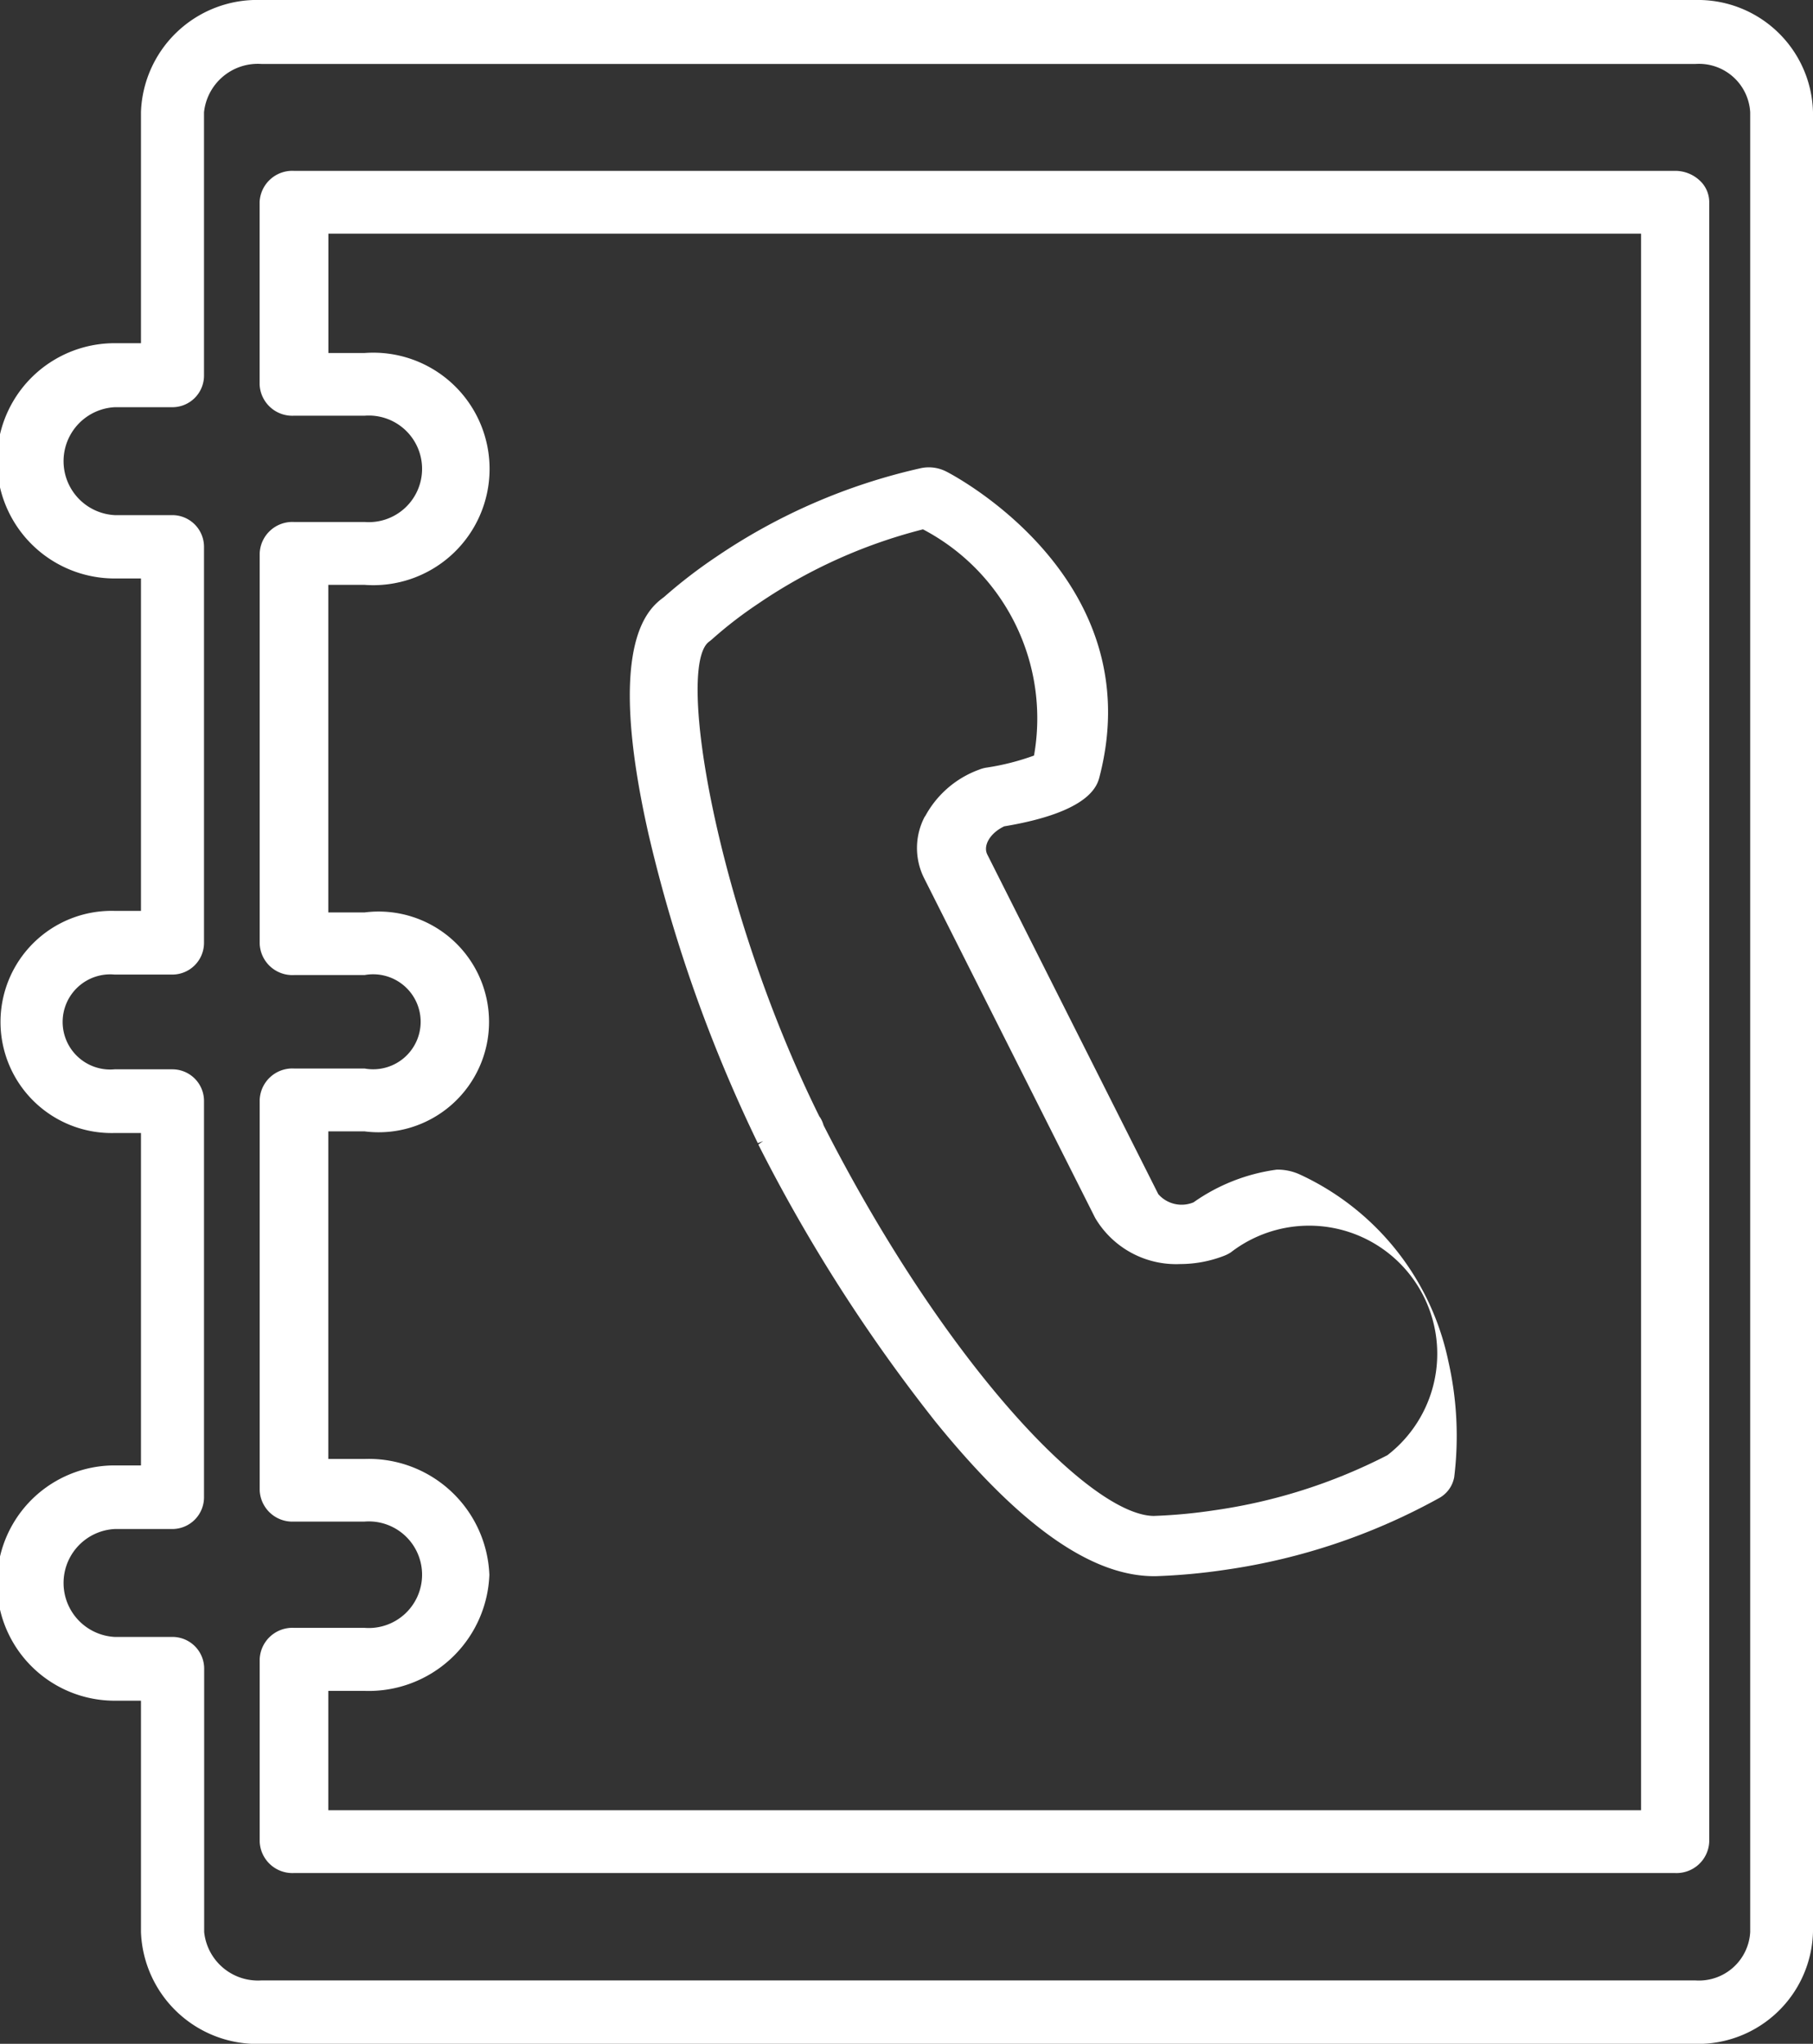
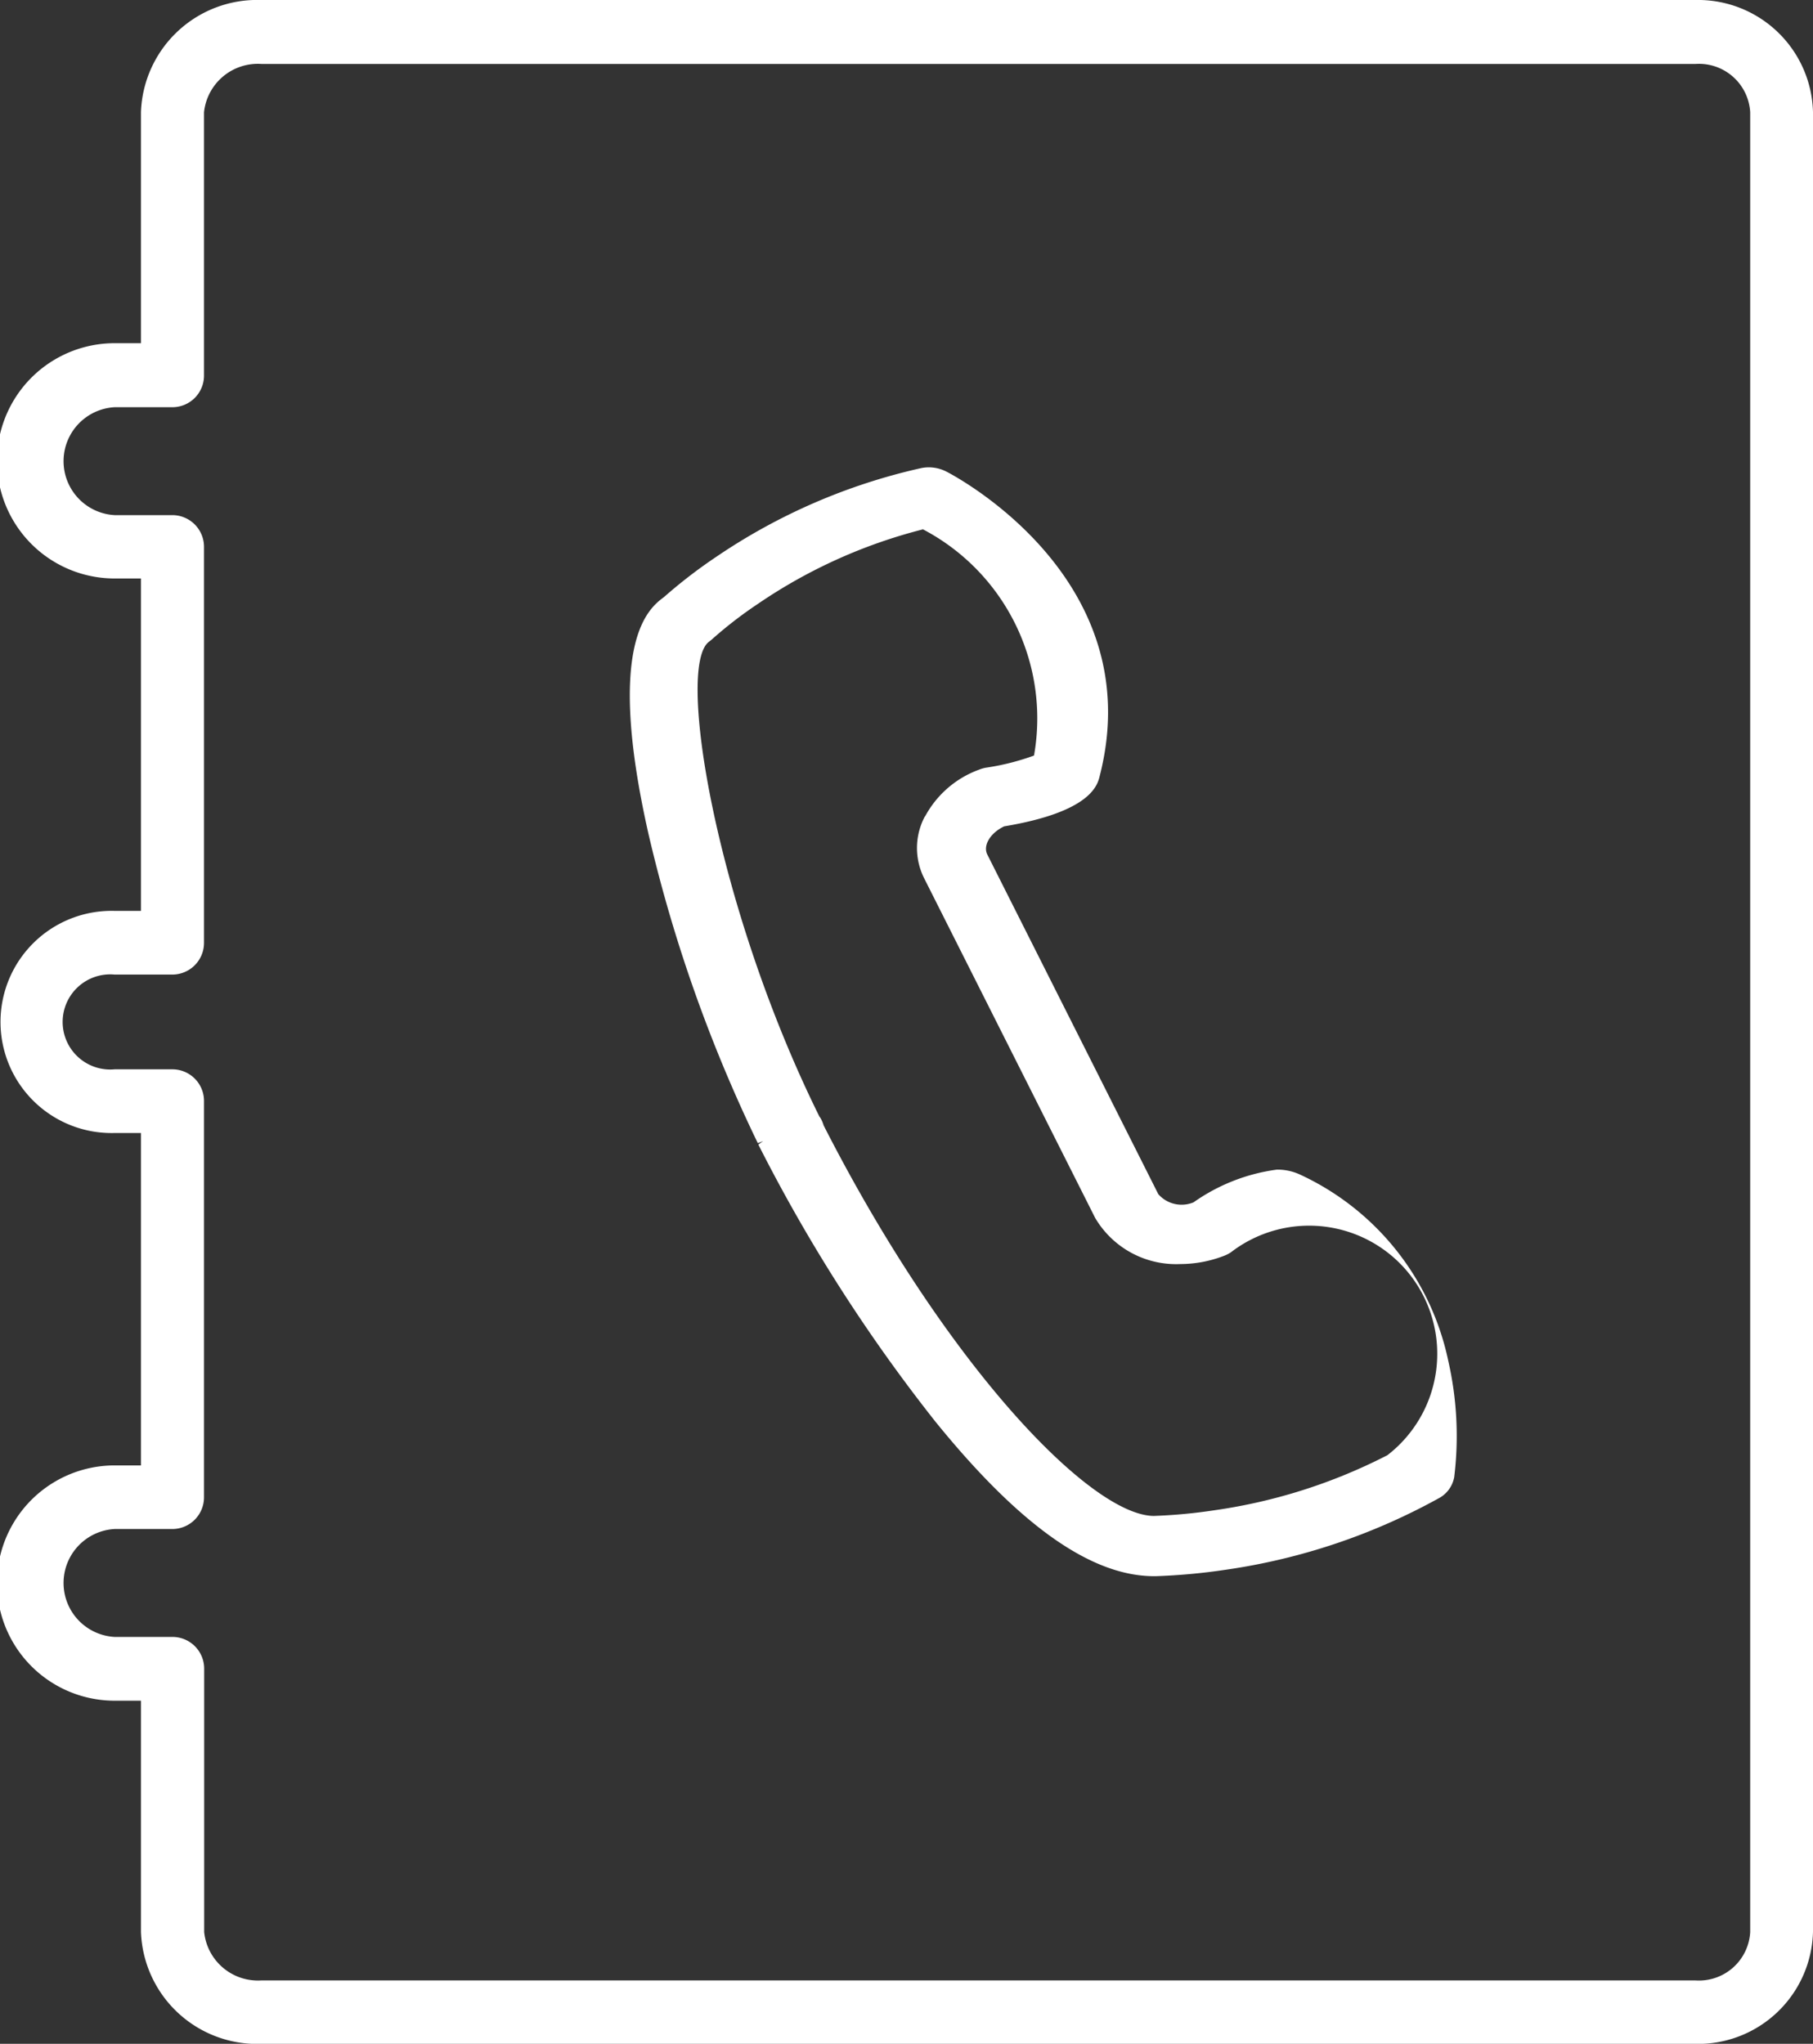
<svg xmlns="http://www.w3.org/2000/svg" id="Símbolo_contactos" width="22.173" height="25">
  <rect width="100%" height="100%" fill="#333333" stroke="none" />
  <path id="Path_240" data-name="Path 240" d="M631.374 253.8l.065-.025-.058.041a.183.183 0 00.012.026 20.049 20.049 0 002.151 3.362c1.032 1.274 1.908 1.893 2.677 1.893h.019a7.482 7.482 0 00.858-.079 7.628 7.628 0 002.6-.872.367.367 0 00.193-.261 4.128 4.128 0 00-.073-1.423 3.244 3.244 0 00-1.818-2.28.655.655 0 00-.279-.058 2.292 2.292 0 00-1.018.4.379.379 0 01-.431-.1l-2.091-4.154c-.056-.111.036-.264.206-.345 1.055-.176 1.139-.5 1.167-.61.635-2.458-1.856-3.722-1.881-3.733a.467.467 0 00-.315-.036 7.278 7.278 0 00-2.492 1.082 6.114 6.114 0 00-.639.492c-.179.133-.725.538-.188 2.907a18.072 18.072 0 001.335 3.773zm2.045-4a.823.823 0 00-.01.761l2.091 4.154a1.149 1.149 0 001.041.564 1.49 1.49 0 00.533-.1.435.435 0 00.085-.043 1.567 1.567 0 111.915 2.481 6.679 6.679 0 01-2.118.674 6.414 6.414 0 01-.741.069c-.775-.01-2.54-1.843-4.036-4.777a.391.391 0 00-.035-.084.191.191 0 00-.017-.025c-1.249-2.522-1.762-5.506-1.349-5.808l.028-.022a5.074 5.074 0 01.57-.441 6.346 6.346 0 012.018-.911 2.611 2.611 0 011.358 2.767 2.981 2.981 0 01-.578.147.405.405 0 00-.095.026 1.224 1.224 0 00-.66.573z" transform="translate(-622.106 -239.817)" fill="#fff" />
  <path id="Path_241" data-name="Path 241" d="M641.578 239.809h-17.544a1.422 1.422 0 00-1.467 1.37v2.828h-.322a1.439 1.439 0 000 2.878h.322v4.066h-.322a1.359 1.359 0 100 2.717h.322v4.066h-.322a1.439 1.439 0 000 2.878h.322v2.828a1.422 1.422 0 001.467 1.37h17.544a1.407 1.407 0 001.438-1.37v-22.261a1.407 1.407 0 00-1.438-1.37zm-18.625 20.023h-.708a.661.661 0 010-1.32h.708a.388.388 0 00.385-.39v-4.844a.387.387 0 00-.385-.389h-.708a.582.582 0 110-1.159h.708a.388.388 0 00.385-.389V246.5a.388.388 0 00-.385-.39h-.708a.661.661 0 010-1.32h.708a.387.387 0 00.385-.39v-3.217a.662.662 0 01.7-.592h17.544a.628.628 0 01.666.592v22.259a.628.628 0 01-.666.592h-17.548a.661.661 0 01-.694-.592v-3.217a.388.388 0 00-.386-.393z" transform="translate(-620.843 -239.809)" fill="#fff" />
-   <path id="Path_242" data-name="Path 242" d="M625.41 262.723h16.89a.4.4 0 00.419-.384v-20.054a.36.36 0 00-.122-.27.438.438 0 00-.3-.113H625.41a.4.4 0 00-.42.383v2.228a.4.4 0 00.42.384h.864a.652.652 0 110 1.3h-.863a.4.4 0 00-.42.384v4.775a.4.4 0 00.42.383h.863a.581.581 0 110 1.143h-.863a.4.4 0 00-.42.383v4.775a.4.4 0 00.42.384h.863a.652.652 0 110 1.3h-.863a.4.4 0 00-.42.384v2.228a.4.4 0 00.419.387zm2.39-3.647a1.477 1.477 0 00-1.526-1.418h-.444v-4.007h.444a1.35 1.35 0 100-2.678h-.444v-4.007h.444a1.422 1.422 0 100-2.836h-.443v-1.46h16.054v19.285H625.83v-1.46h.444a1.477 1.477 0 001.526-1.419z" transform="translate(-621.815 -239.812)" fill="#fff" />
</svg>